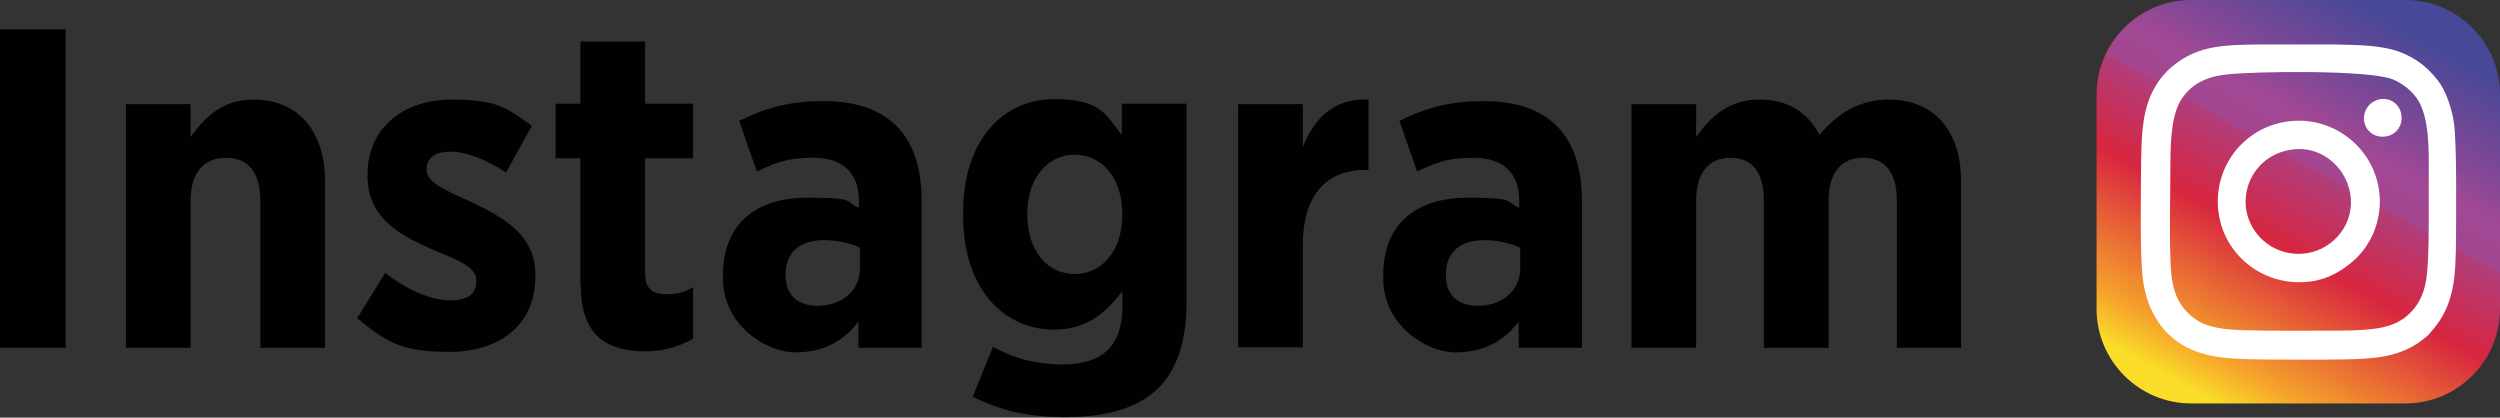
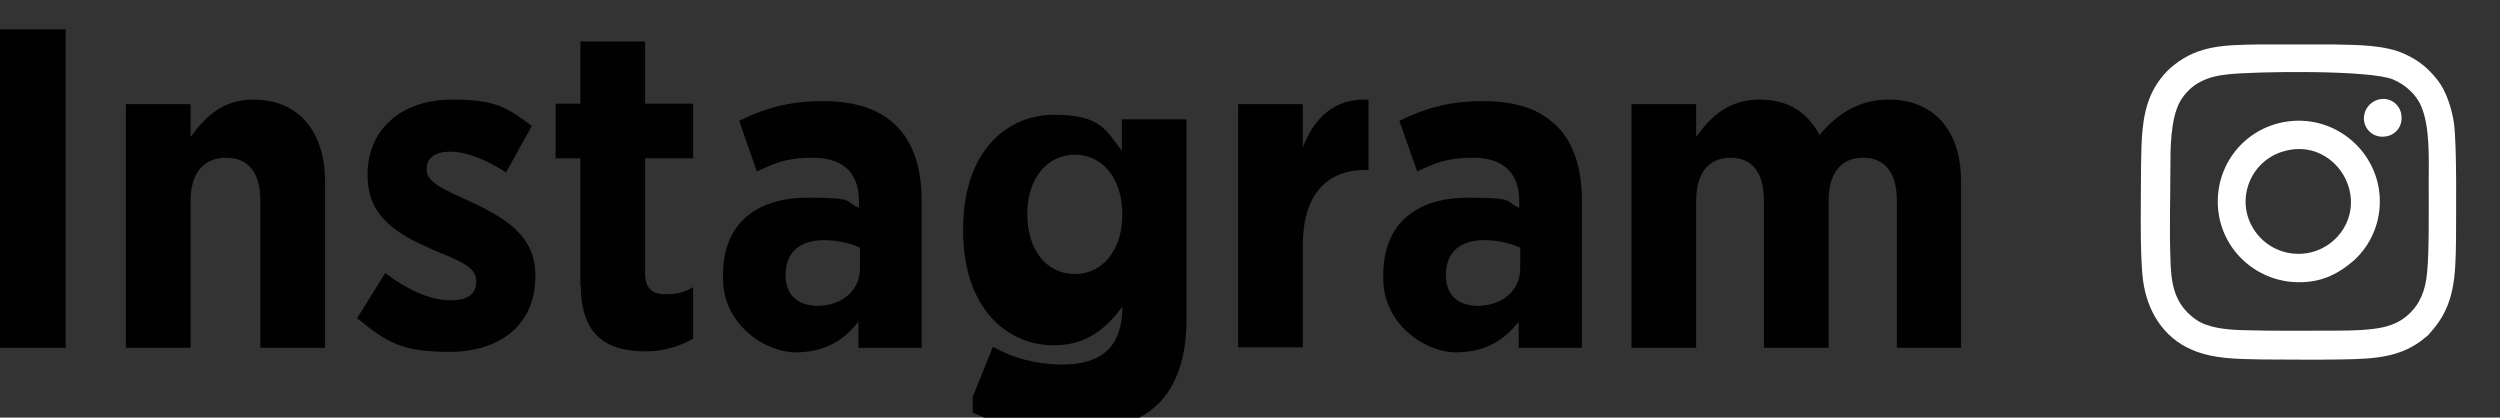
<svg xmlns="http://www.w3.org/2000/svg" version="1.1" viewBox="0 0 494.5 82.6">
  <rect x="0" y="0" width="494.5" height="82.6" fill="#333333" stroke="none" />
  <defs>
    <style>
      .cls-1 {
        fill: #fff;
        fill-rule: evenodd;
      }

      .cls-2 {
        fill: #010101;
      }

      .cls-3 {
        fill: url(#linear-gradient);
      }
    </style>
    <linearGradient id="linear-gradient" x1="474.2" y1="4.7" x2="433.8" y2="77.3" gradientUnits="userSpaceOnUse">
      <stop offset="0" stop-color="#484898" />
      <stop offset=".2" stop-color="#7f4896" />
      <stop offset=".3" stop-color="#a04895" />
      <stop offset=".4" stop-color="#a4458e" />
      <stop offset=".4" stop-color="#b03e7b" />
      <stop offset=".5" stop-color="#c4315d" />
      <stop offset=".6" stop-color="#d8263f" />
      <stop offset=".9" stop-color="#f6a32b" />
      <stop offset="1" stop-color="#f9dd28" />
    </linearGradient>
  </defs>
  <g>
    <g id="Livello_1">
      <path class="cls-2" d="M0,5.8h13v63H0V5.8Z" />
      <path class="cls-2" d="M24.9,20.6h12.8v6.5c2.8-3.9,6.3-7.4,12.4-7.4,9,0,14.2,6.3,14.2,16.3v32.8h-12.8v-29.1c0-5.7-2.5-8.5-6.8-8.5s-7,2.9-7,8.5v29.1h-12.8V20.6Z" />
      <path class="cls-2" d="M70.6,63l5.6-9c4.3,3.3,8.9,5.4,12.9,5.4s5.1-1.7,5.1-3.7v-.2c0-2.8-3.6-4-8.8-6.2-6.8-3-12.7-6.4-12.7-14.6v-.2c0-9.3,7.2-14.8,16.6-14.8s11.1,1.8,15.9,5.2l-5.1,9.2c-3.6-2.3-7.6-4.1-11-4.1s-4.7,1.5-4.7,3.4v.2c0,2.5,3.6,4,8.7,6.3,7,3.3,12.8,6.8,12.8,14.5v.2c0,10-7.4,15-17,15s-12.4-1.9-18.3-6.7Z" />
      <path class="cls-2" d="M114.8,56.7v-25.4h-4.9v-10.8h4.9v-12.3h12.8v12.3h9.5v10.8h-9.5v22.8c0,2.8,1.3,4.1,4,4.1s3.9-.5,5.5-1.4v10.2c-2.5,1.4-5.6,2.5-9.4,2.5-7.4,0-12.8-2.9-12.8-12.9Z" />
      <path class="cls-2" d="M143,55v-.5c0-10.6,6.9-15.4,16.8-15.4s7.1.8,10.1,2v-1.4c0-5.6-3.3-8.5-9.1-8.5s-8.1,1.4-11.1,2.7l-3.5-10c4.7-2.3,9.5-3.9,16.5-3.9s11.5,1.8,14.7,5c3.3,3.3,4.9,8.4,4.9,14.6v29.2h-12.5v-5.2c-2.9,3.8-6.8,6.1-12.5,6.1s-14.3-5.3-14.3-14.7ZM170.1,53v-4c-1.9-.9-4.5-1.5-7.1-1.5-4.7,0-7.6,2.3-7.6,6.8v.2c0,4,2.5,5.9,6.2,6,4.9,0,8.5-3,8.5-7.4Z" />
-       <path class="cls-2" d="M192.4,78.5l4-9.9c3.9,2.2,8.6,3.5,13.7,3.5,8,0,11.9-3.7,11.9-11.4v-3.1c-3.2,4.2-7,7.6-13.5,7.6-9.5,0-18-7.5-18-22.7v-.3c0-15.2,8.5-22.6,18-22.6s10.3,3.3,13.4,7.1v-6.2h12.8v39.4c0,7.6-1.9,13.1-5.5,16.8-4.1,4-10.2,5.8-18.4,5.8s-12.8-1.4-18.4-4ZM222,42.4h0c0-7.2-4-11.8-9.4-11.8s-9.4,4.6-9.4,11.7h0c0,7.4,4,11.9,9.4,11.9s9.4-4.6,9.4-11.8Z" />
+       <path class="cls-2" d="M192.4,78.5l4-9.9c3.9,2.2,8.6,3.5,13.7,3.5,8,0,11.9-3.7,11.9-11.4c-3.2,4.2-7,7.6-13.5,7.6-9.5,0-18-7.5-18-22.7v-.3c0-15.2,8.5-22.6,18-22.6s10.3,3.3,13.4,7.1v-6.2h12.8v39.4c0,7.6-1.9,13.1-5.5,16.8-4.1,4-10.2,5.8-18.4,5.8s-12.8-1.4-18.4-4ZM222,42.4h0c0-7.2-4-11.8-9.4-11.8s-9.4,4.6-9.4,11.7h0c0,7.4,4,11.9,9.4,11.9s9.4-4.6,9.4-11.8Z" />
      <path class="cls-2" d="M244.9,20.6h12.8v8.5c2.3-5.8,6.2-9.7,13-9.4v13.9h-.5c-7.8,0-12.5,4.9-12.5,14.9v20.2h-12.8V20.6Z" />
      <path class="cls-2" d="M273.6,55v-.5c0-10.6,6.9-15.4,16.8-15.4s7.1.8,10.1,2v-1.4c0-5.6-3.3-8.5-9.1-8.5s-8.1,1.4-11.1,2.7l-3.5-10c4.7-2.3,9.5-3.9,16.5-3.9s11.5,1.8,14.7,5c3.3,3.3,4.9,8.4,4.9,14.6v29.2h-12.5v-5.2c-2.9,3.8-6.8,6.1-12.5,6.1s-14.3-5.3-14.3-14.7ZM300.7,53v-4c-1.9-.9-4.5-1.5-7.1-1.5-4.7,0-7.6,2.3-7.6,6.8v.2c0,4,2.5,5.9,6.2,6,4.9,0,8.5-3,8.5-7.4Z" />
      <path class="cls-2" d="M322.7,20.6h12.8v6.5c2.9-4.1,6.5-7.4,12.5-7.4s9.6,2.7,11.9,7c3.5-4.2,7.8-7,13.7-7,8.5,0,14.3,5.6,14.3,16.2v32.9h-12.7v-29.1c0-5.6-2.4-8.5-6.7-8.5s-6.8,3-6.8,8.5v29.1h-12.8v-29.1c0-5.6-2.3-8.5-6.6-8.5s-6.8,3-6.8,8.5v29.1h-12.8V20.6Z" />
-       <path class="cls-3" d="M494.5,18.7v42.4c0,10.3-8.4,18.7-18.7,18.7h-42.4c-10.3,0-18.7-8.4-18.7-18.7V18.7c0-10.3,8.4-18.7,18.7-18.7h42.4c10.3,0,18.7,8.4,18.7,18.7h0Z" />
      <path class="cls-1" d="M462.3,65.4c-6.3,0-12.5.1-18.8-.1-3.4-.1-7-.5-9.3-2.2-4.3-3.1-4.8-7.3-4.9-12.3-.2-5.4,0-11.8,0-17.3,0-4.1,0-9.9,1.9-13.4,2.1-3.6,5.4-5,9.5-5.4,5.6-.6,27.9-.9,32.6,1,2.4,1,4.6,2.9,5.6,5.3,1.8,4.1,1.5,10.6,1.5,15,0,5.1.1,13.6-.3,17.7-.3,3.7-1.4,6.4-3.7,8.5-1.4,1.3-2.9,2-4.9,2.5-2.5.6-6.4.7-9.1.7h0ZM446.5,8.8c-6.5.1-11.6.2-16.4,4-2,1.5-3.7,3.8-4.7,6.1-1.8,4.2-1.8,8.8-1.9,13.7,0,5.2-.3,17.9.4,22.9.8,6,4,11.3,9.7,13.7,4.2,1.8,8.8,1.8,13.7,1.9,5.2,0,10.5.1,15.6,0,6.6-.1,12.1-.3,16.9-4.4.4-.3.7-.6,1-1,4.8-5.3,4.9-11,5-18.4,0-5.1.2-18-.4-22.9-.4-2.8-1.5-6.3-3.2-8.5-1.9-2.4-3.7-3.9-6.5-5.2-3.9-1.8-9.1-1.8-13.8-1.9-5.1,0-10.4,0-15.5,0h0ZM454.1,29.5c5.7-.4,10.5,4.2,10.9,9.8.4,5.7-4.1,10.6-9.8,10.9-4.2.2-8-2-9.9-5.7-3.2-6.2.7-14.4,8.8-15h0ZM453.8,23.9c-8.9.5-15.6,8-15.1,16.9.5,8.8,8.1,15.5,17,15,3.9-.2,6.9-1.7,9.8-4.2,3.5-3.1,5.5-7.8,5.2-12.7-.5-8.7-8.1-15.5-16.9-15h0ZM470.9,19.6c-2,.3-3.5,2.1-3.3,4.2.2,1.9,1.9,3.5,4.2,3.2,1.9-.2,3.5-1.9,3.2-4.2-.2-1.9-1.9-3.5-4.1-3.2h0Z" />
    </g>
  </g>
</svg>